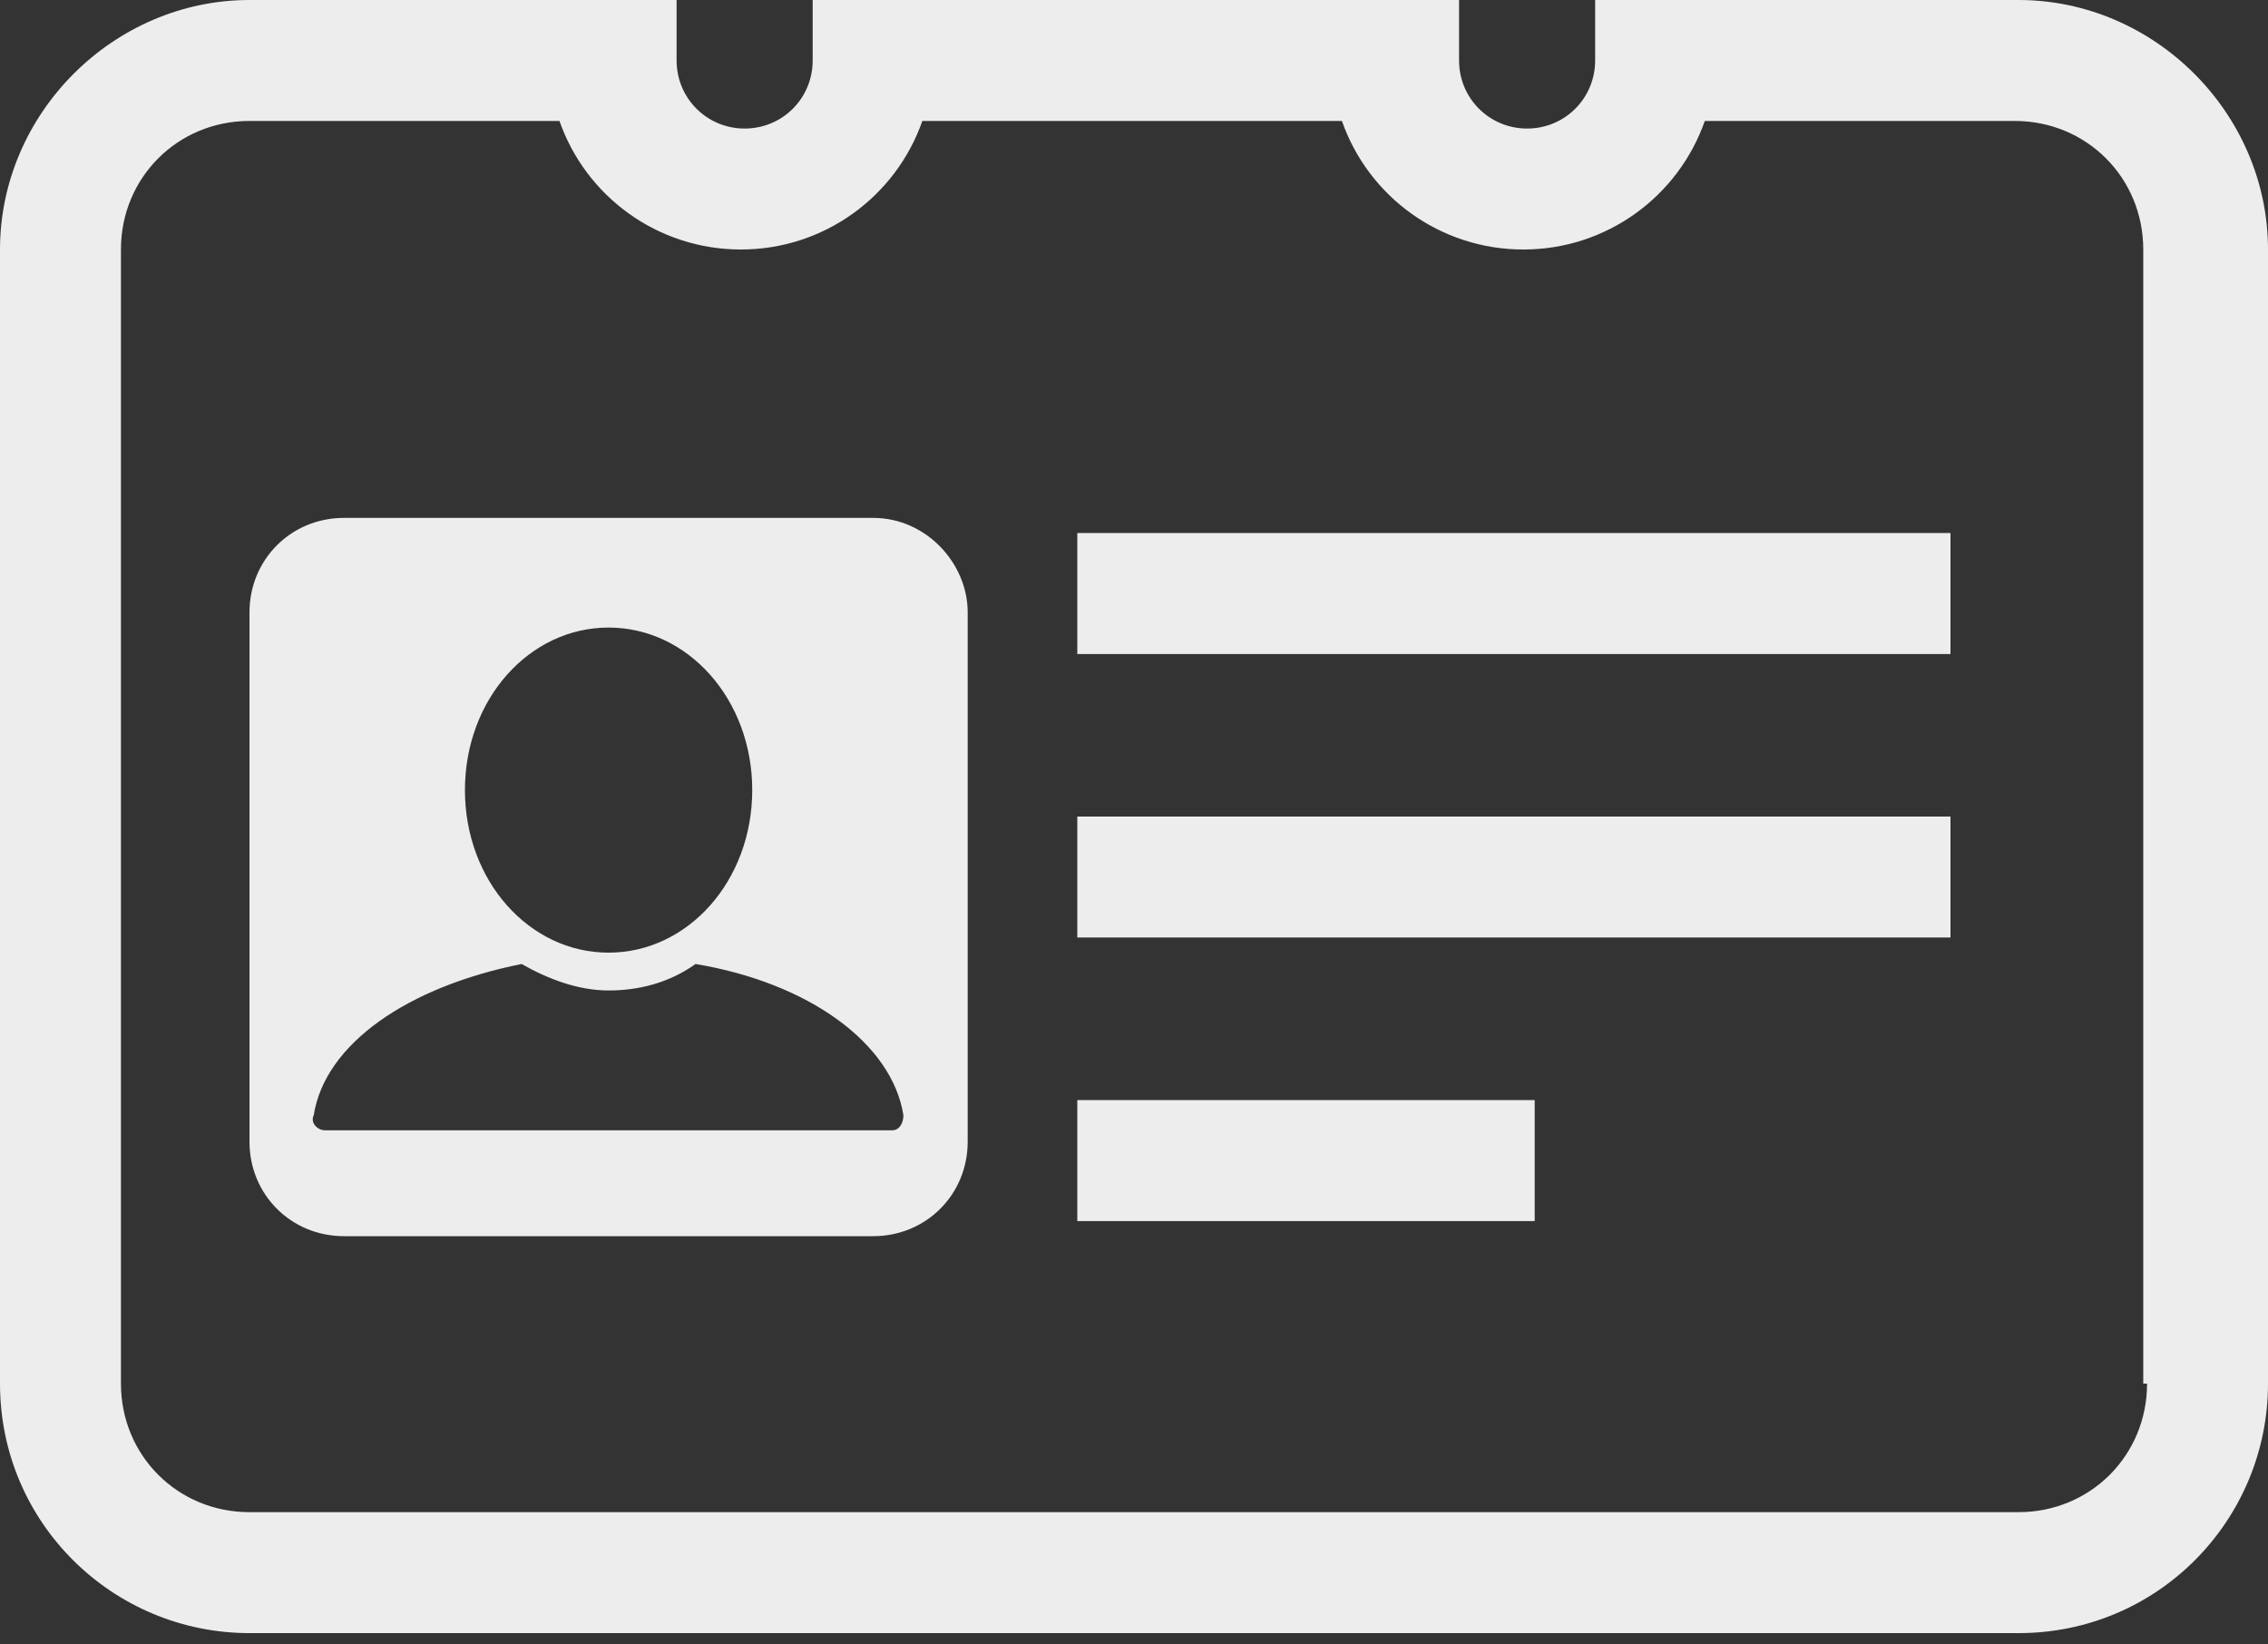
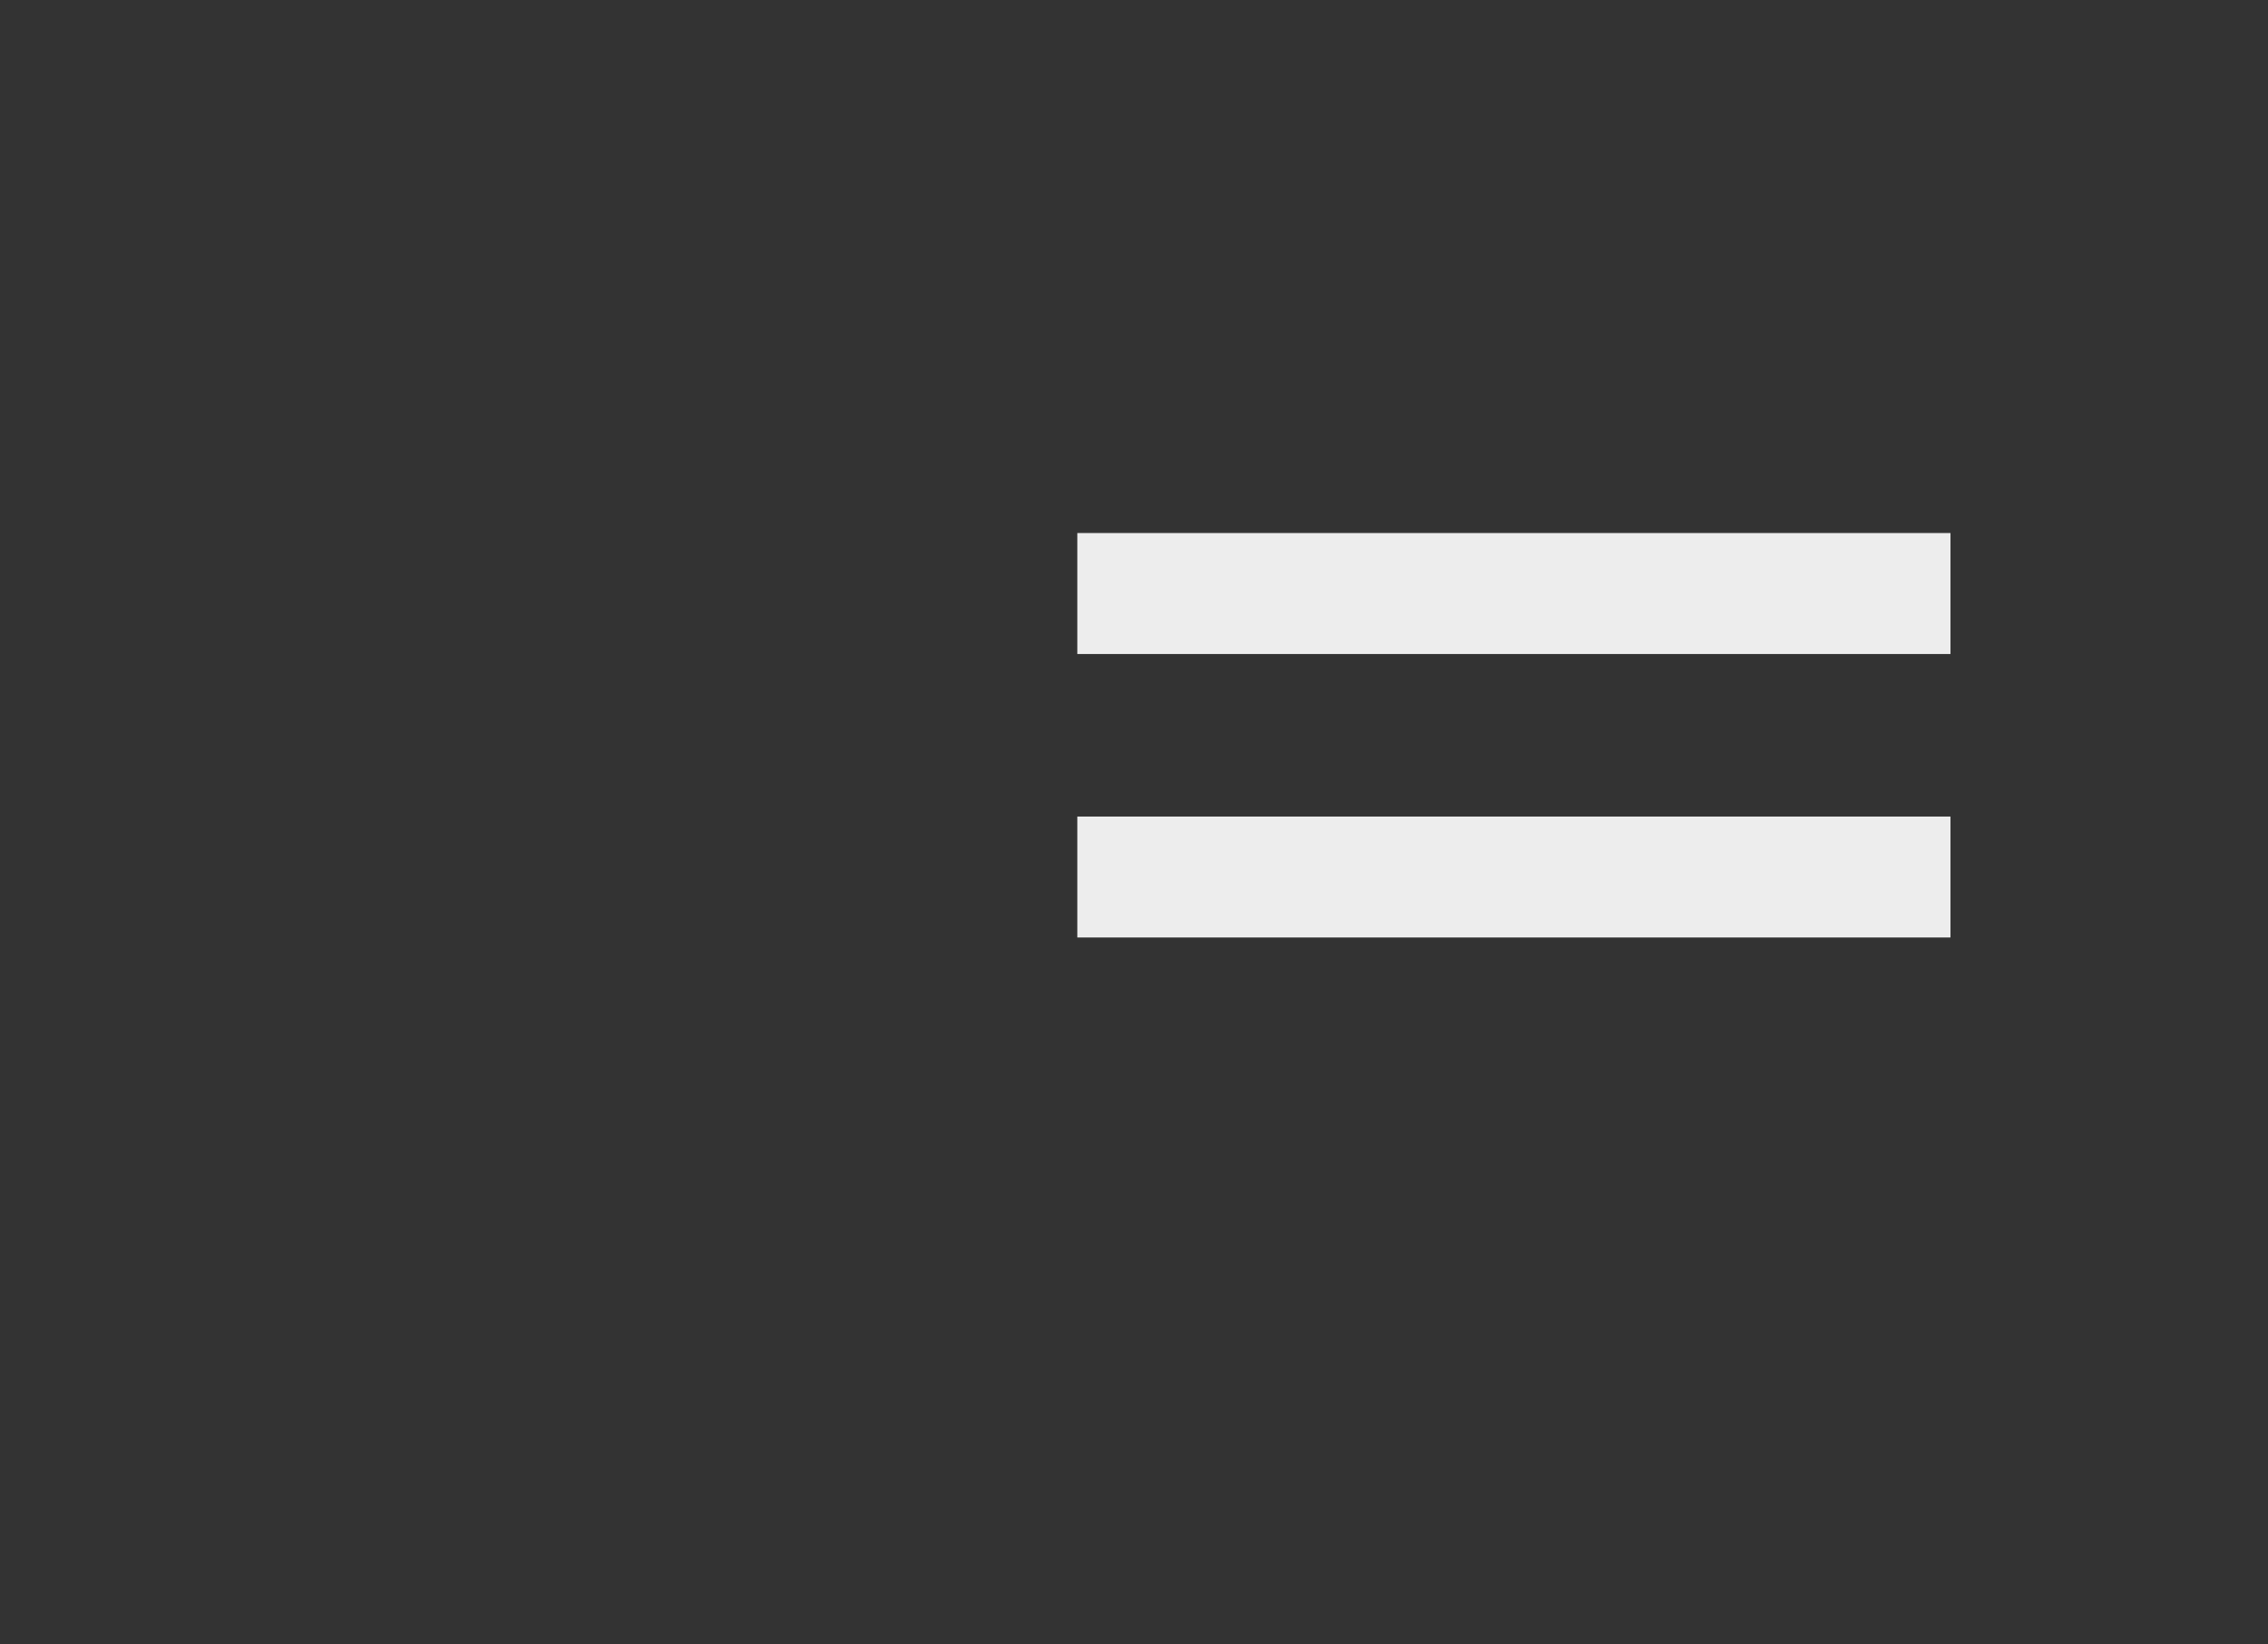
<svg xmlns="http://www.w3.org/2000/svg" width="40" height="29" viewBox="0 0 40 29" fill="none">
  <rect x="0" y="0" width="40" height="29" fill="#333333" stroke="none" />
  <path d="M34.4 9.4H19V11.534H34.4V9.4Z" fill="#EDEDED" />
  <path d="M34.4 14.4H19V16.533H34.4V14.4Z" fill="#EDEDED" />
-   <path d="M27.067 19.4H19V21.534H27.067V19.4Z" fill="#EDEDED" />
-   <path d="M15.4 9.133H6.067C5.133 9.133 4.4 9.867 4.4 10.8V20.133C4.4 21.067 5.133 21.8 6.067 21.8H15.4C16.333 21.8 17.067 21.067 17.067 20.133V10.8C17.067 9.933 16.333 9.133 15.4 9.133ZM10.733 11.067C12.133 11.067 13.267 12.333 13.267 13.933C13.267 15.533 12.133 16.8 10.733 16.8C9.333 16.8 8.2 15.533 8.2 13.933C8.2 12.333 9.333 11.067 10.733 11.067ZM15.733 19.933H5.733C5.6 19.933 5.467 19.8 5.533 19.667C5.733 18.4 7.2 17.4 9.2 17C9.667 17.267 10.2 17.467 10.733 17.467C11.267 17.467 11.8 17.333 12.267 17C14.267 17.333 15.733 18.4 15.933 19.667C15.933 19.8 15.867 19.933 15.733 19.933Z" fill="#EDEDED" />
-   <path d="M35.6 0H28.133V1.067C28.133 1.733 27.6 2.267 26.933 2.267C26.267 2.267 25.733 1.733 25.733 1.067V0H14.333V1.067C14.333 1.733 13.8 2.267 13.133 2.267C12.467 2.267 11.933 1.733 11.933 1.067V0H4.4C2 0 0 2 0 4.4V24.4C0 26.867 2 28.8 4.4 28.8H35.6C38.067 28.8 40 26.8 40 24.4V4.4C40 2 38 0 35.6 0ZM37.867 24.4C37.867 25.667 36.867 26.667 35.6 26.667H4.4C3.133 26.667 2.133 25.667 2.133 24.4V4.4C2.133 3.133 3.133 2.133 4.4 2.133H9.867C10.333 3.467 11.6 4.4 13.067 4.4C14.533 4.4 15.8 3.467 16.267 2.133H23.667C24.133 3.467 25.4 4.4 26.867 4.4C28.333 4.4 29.6 3.467 30.067 2.133H35.533C36.8 2.133 37.8 3.133 37.8 4.4V24.4H37.867Z" fill="#EDEDED" />
</svg>